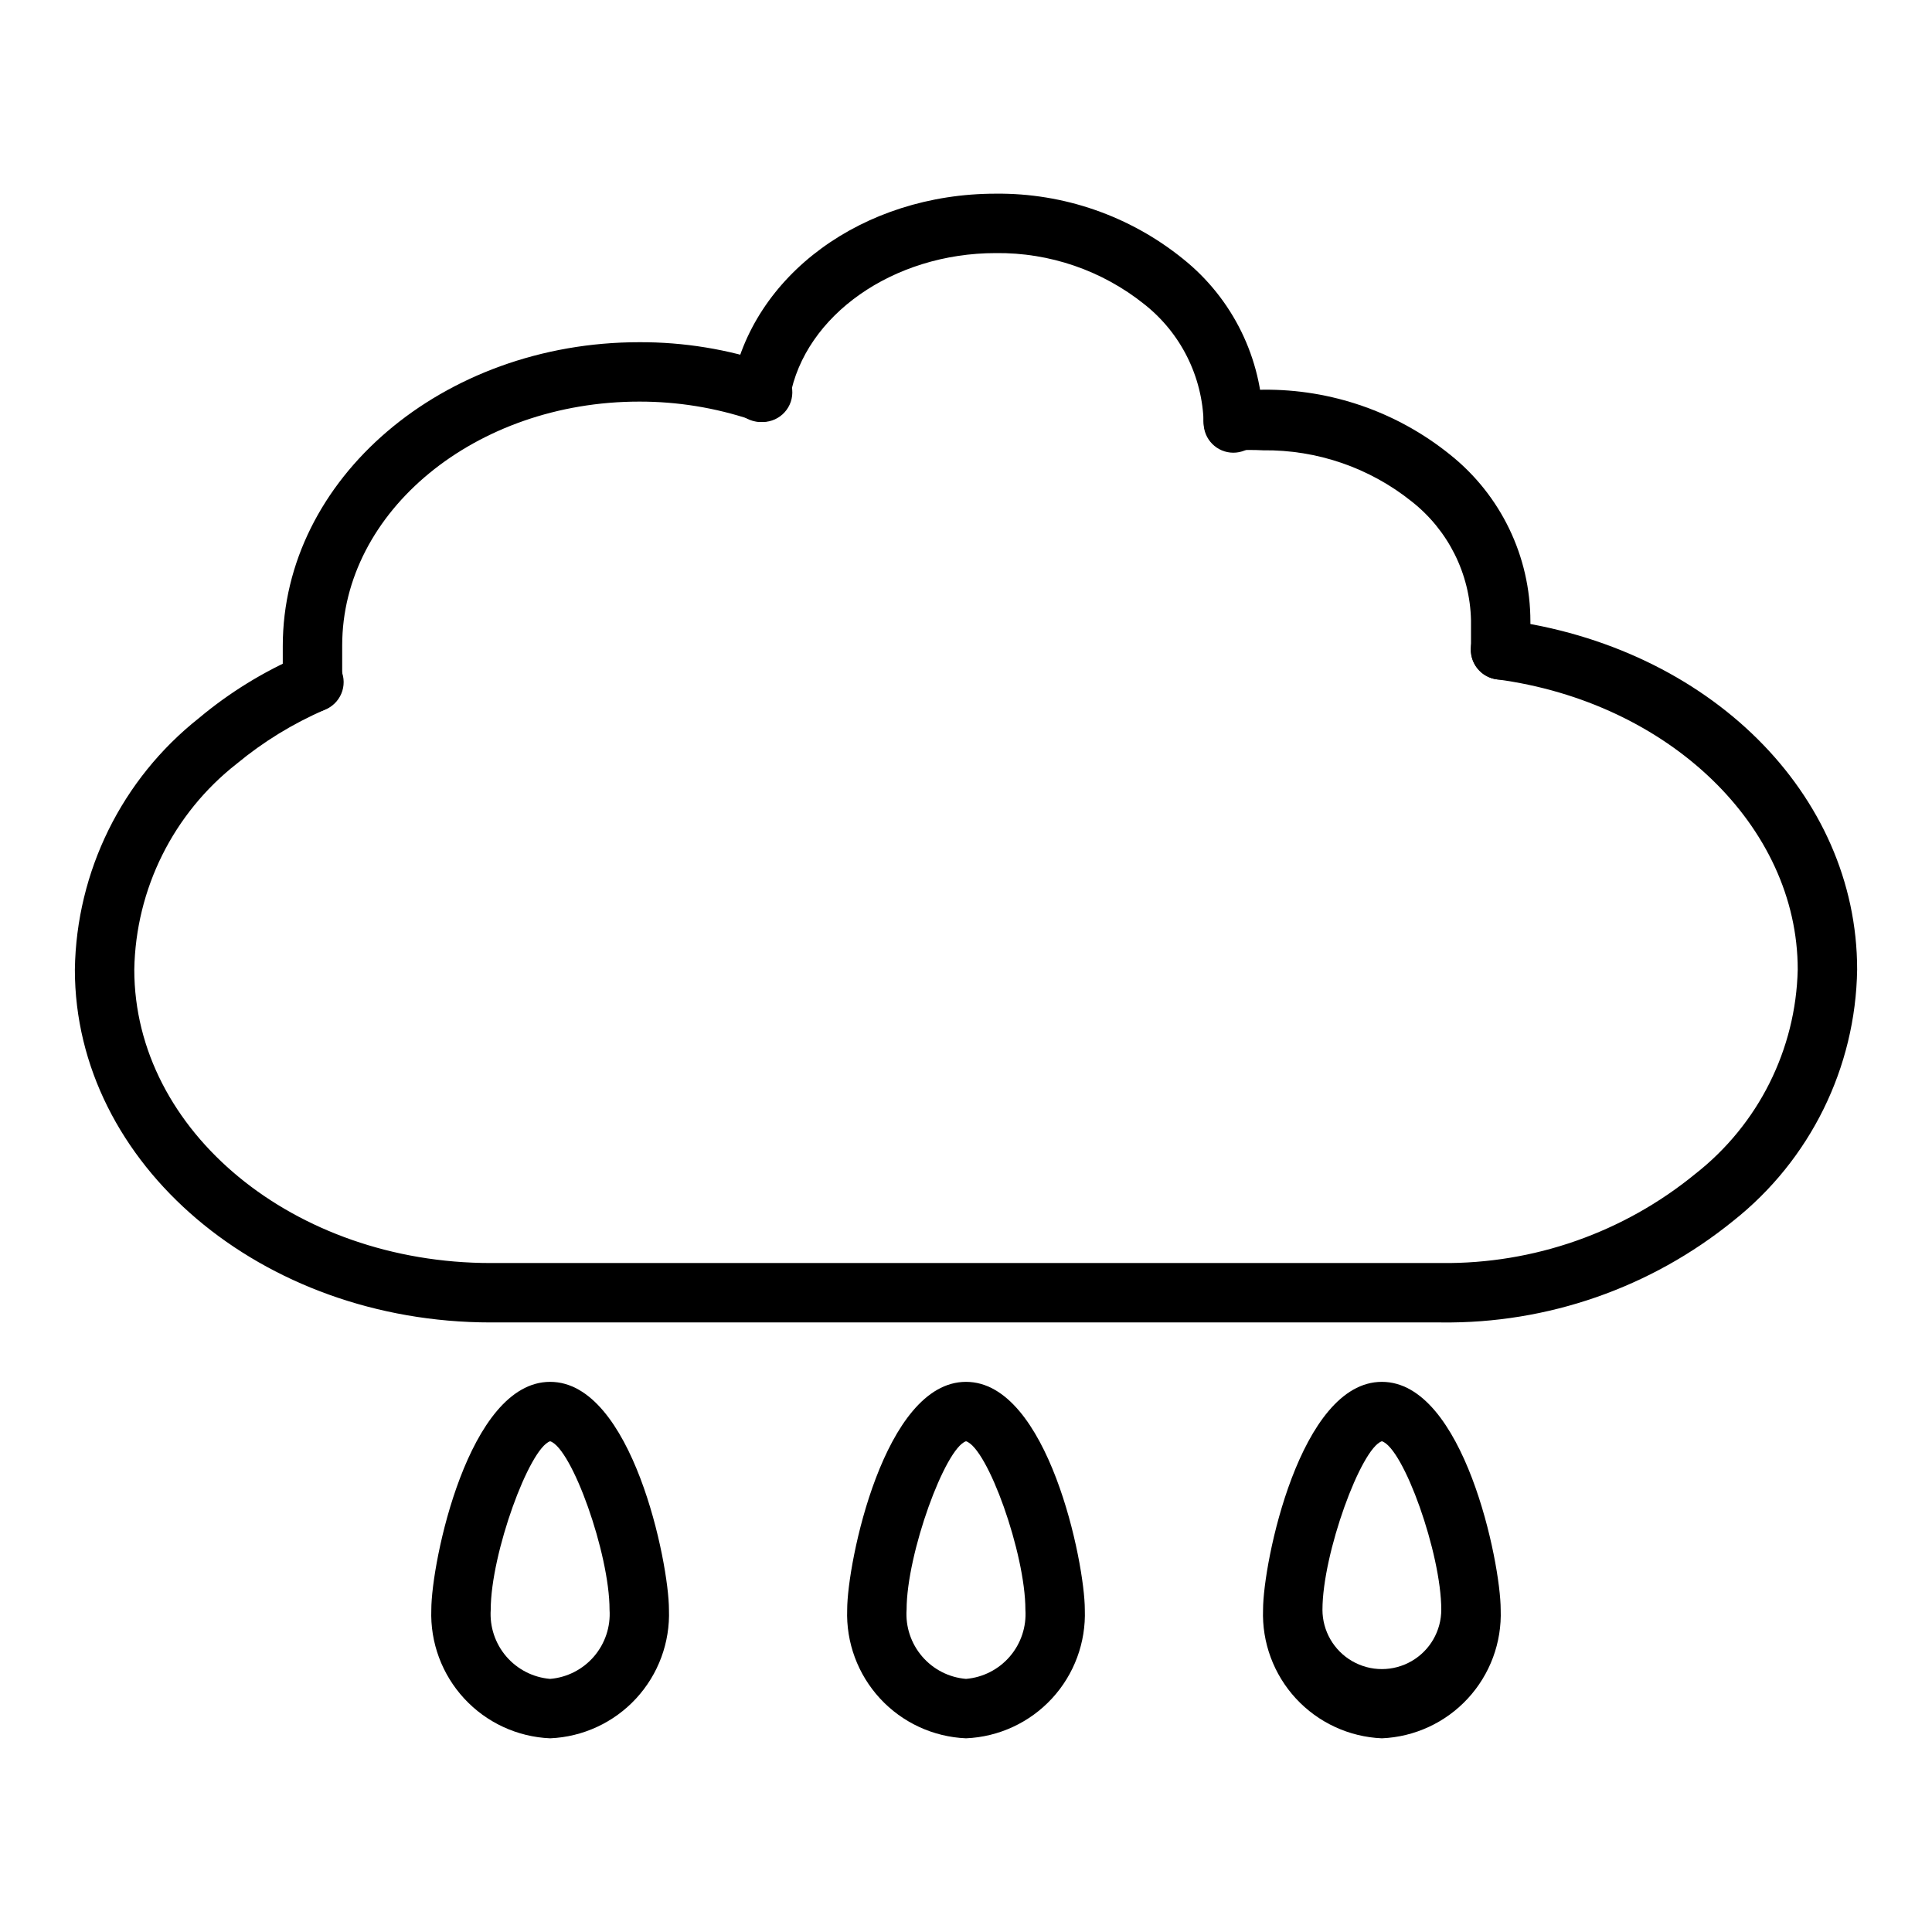
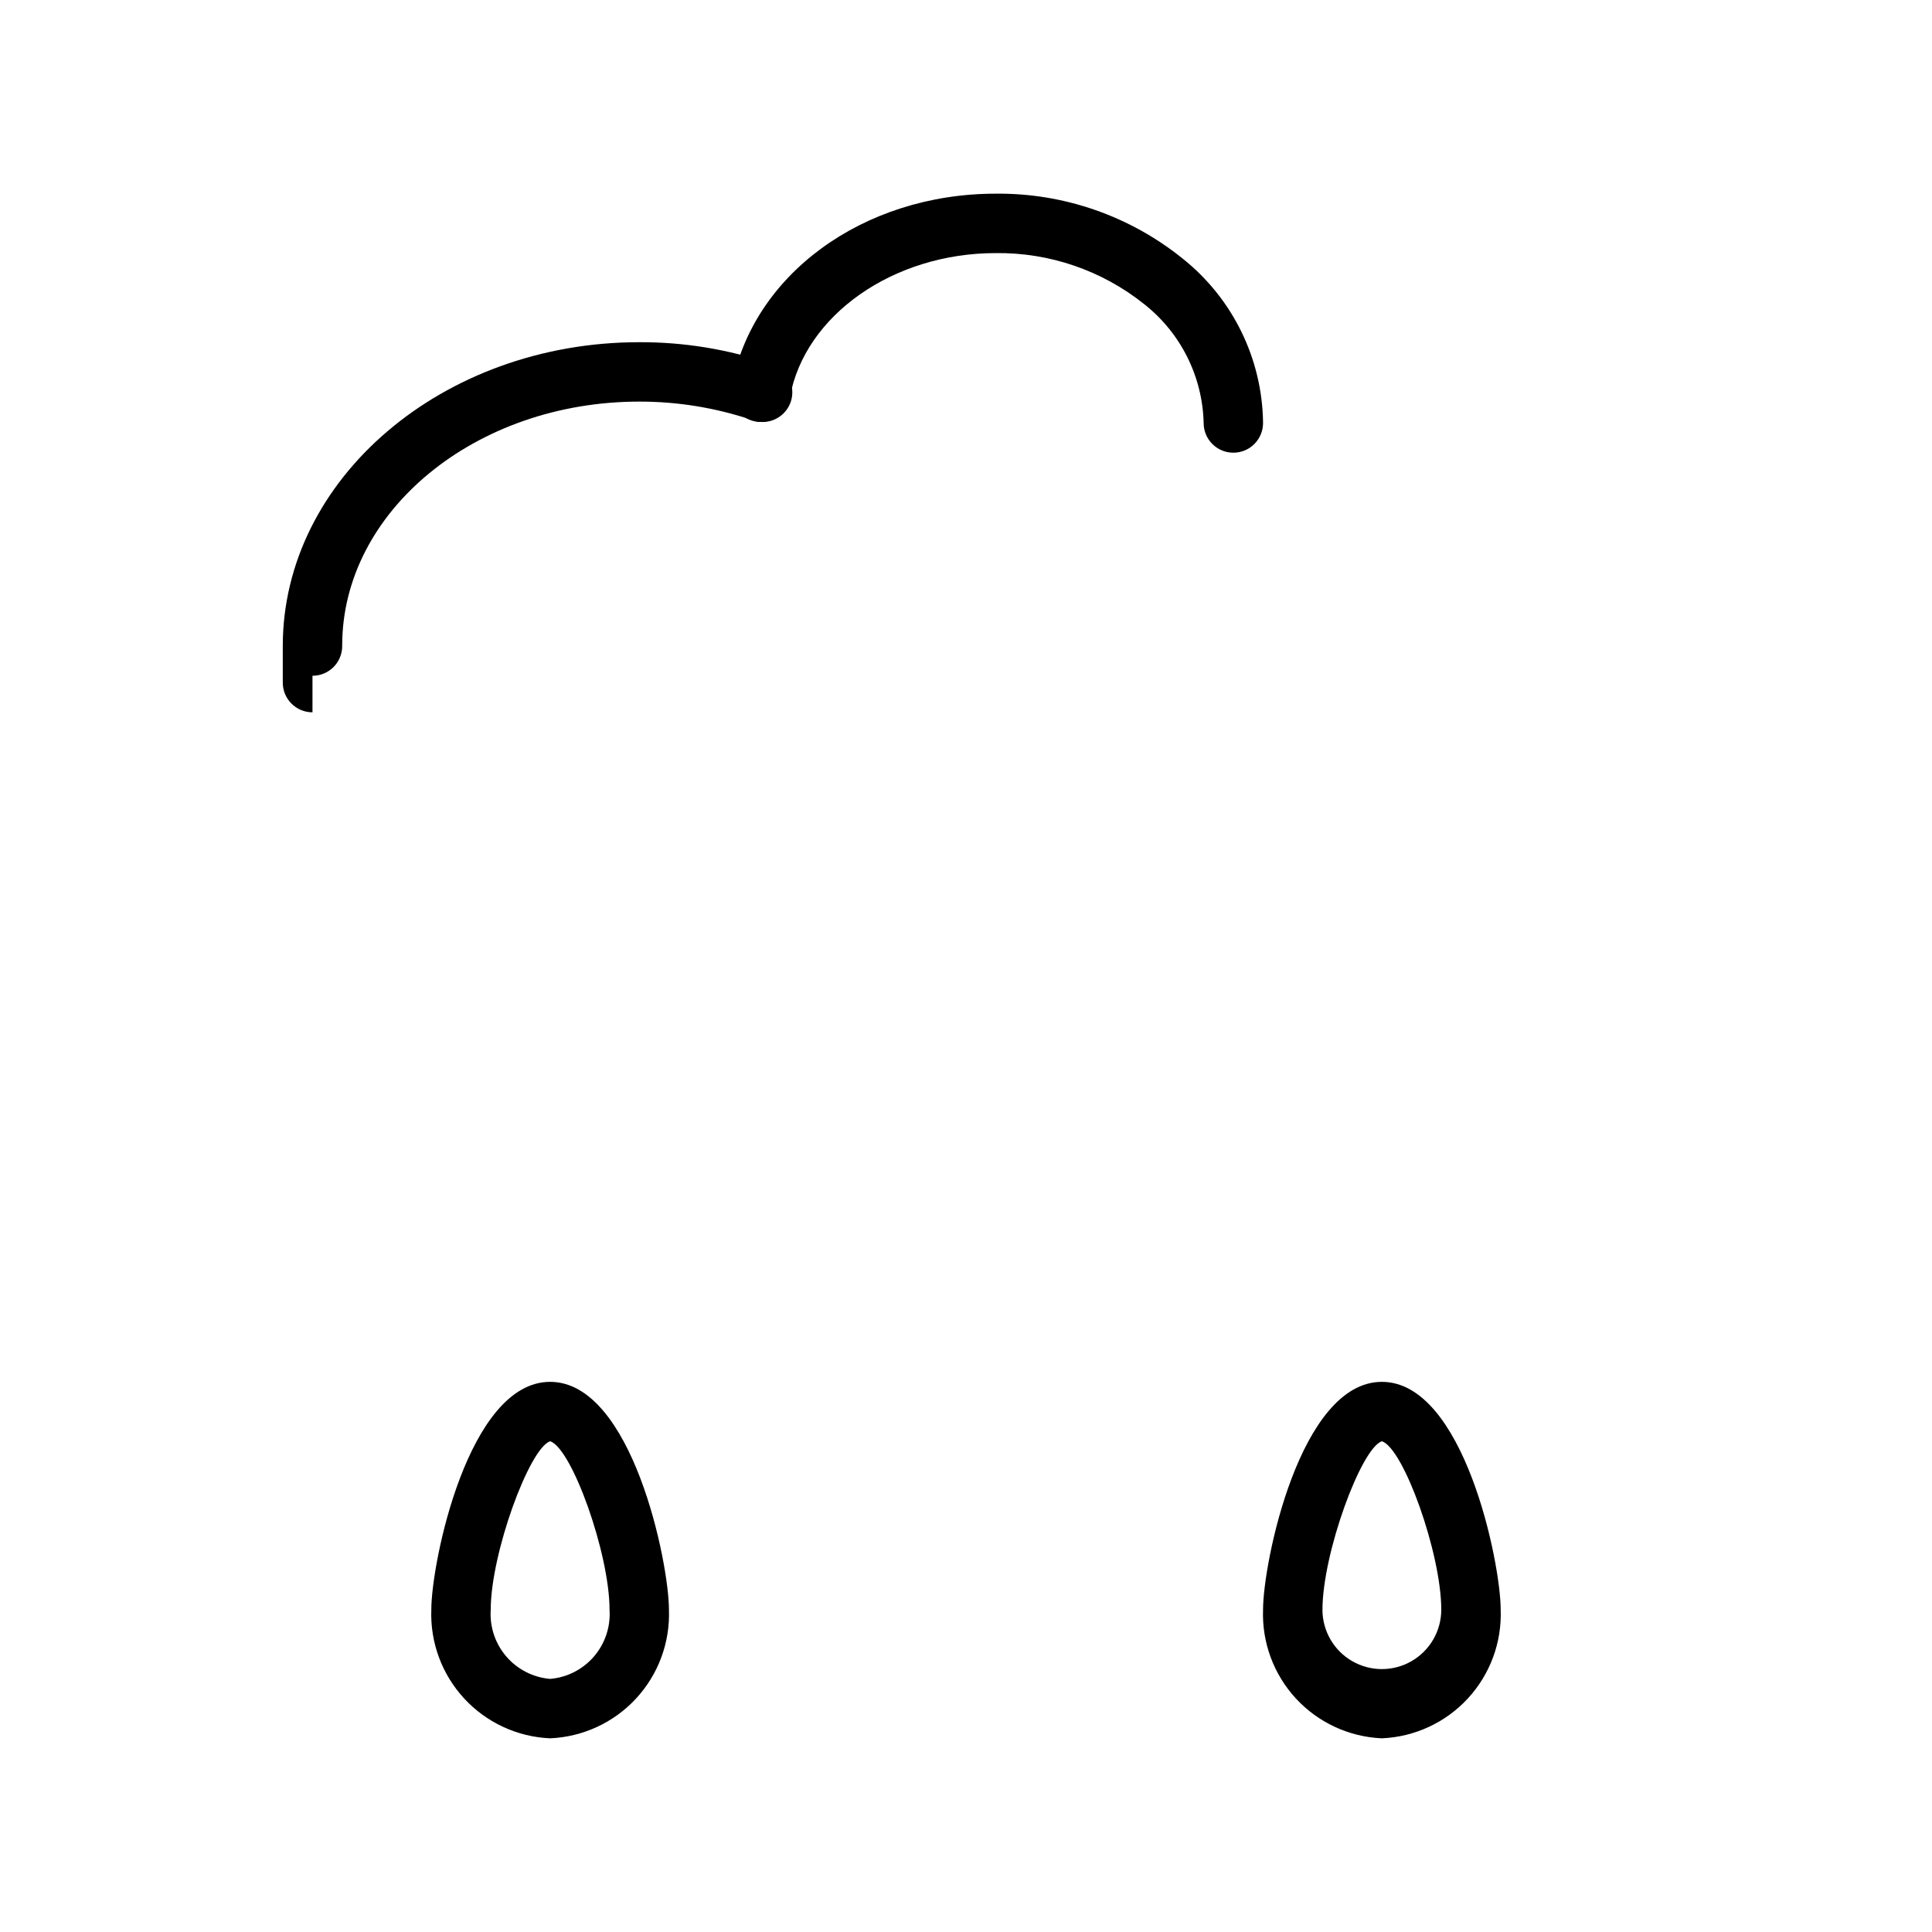
<svg xmlns="http://www.w3.org/2000/svg" fill="#000000" width="800px" height="800px" version="1.1" viewBox="144 144 512 512">
  <g>
-     <path d="m525.95 494.46h-251.9c-60.773 0-110.21-41.957-110.21-93.52 0.391-26 12.441-50.453 32.828-66.594 8.141-6.828 17.238-12.422 27-16.613 1.934-0.965 4.176-1.098 6.207-0.363s3.672 2.269 4.535 4.25c0.867 1.977 0.879 4.227 0.039 6.215-0.84 1.988-2.461 3.547-4.484 4.305-8.371 3.633-16.191 8.43-23.219 14.25-16.812 13.164-26.789 33.203-27.16 54.551 0 42.902 42.352 77.777 94.465 77.777h251.9c24.512 0.27 48.34-8.09 67.309-23.617 16.703-13.074 26.668-32.949 27.156-54.16 0-38.023-34.242-70.848-79.742-76.91v0.004c-4.348-0.566-7.414-4.551-6.848-8.898 0.562-4.348 4.547-7.414 8.895-6.848 54.082 7.086 93.441 46.051 93.441 92.652-0.387 26.004-12.441 50.457-32.828 66.598-21.859 17.738-49.234 27.262-77.383 26.922z" />
-     <path d="m226.81 332.77c-4.348 0-7.871-3.523-7.871-7.871v-9.68c0-44.32 42.352-80.531 94.465-80.531 11.805-0.047 23.539 1.867 34.715 5.668 2.109 0.555 3.891 1.965 4.922 3.883 1.031 1.922 1.219 4.184 0.52 6.25-0.699 2.066-2.223 3.746-4.211 4.648-1.984 0.898-4.254 0.934-6.269 0.094-9.566-3.195-19.59-4.82-29.676-4.801-43.375 0-78.719 29.047-78.719 64.629v9.684c0.039 2.113-0.77 4.156-2.25 5.668-1.48 1.512-3.508 2.363-5.625 2.359z" />
+     <path d="m226.81 332.77c-4.348 0-7.871-3.523-7.871-7.871v-9.68c0-44.32 42.352-80.531 94.465-80.531 11.805-0.047 23.539 1.867 34.715 5.668 2.109 0.555 3.891 1.965 4.922 3.883 1.031 1.922 1.219 4.184 0.52 6.25-0.699 2.066-2.223 3.746-4.211 4.648-1.984 0.898-4.254 0.934-6.269 0.094-9.566-3.195-19.59-4.82-29.676-4.801-43.375 0-78.719 29.047-78.719 64.629c0.039 2.113-0.77 4.156-2.25 5.668-1.48 1.512-3.508 2.363-5.625 2.359z" />
    <path d="m470.85 263.97c-4.348 0-7.871-3.523-7.871-7.871-0.293-12.316-6.066-23.863-15.746-31.488-11.16-8.93-25.07-13.715-39.359-13.539-27.16 0-50.617 16.453-54.555 38.258-0.363 2.059-1.531 3.883-3.242 5.082-1.715 1.195-3.832 1.66-5.887 1.293-4.254-0.797-7.066-4.875-6.301-9.129 5.356-29.68 34.797-51.25 69.984-51.25 18.031-0.188 35.566 5.91 49.594 17.242 13.215 10.551 21.016 26.465 21.254 43.375 0.043 2.113-0.77 4.156-2.25 5.668s-3.508 2.359-5.621 2.359z" />
-     <path d="m541.7 324.11c-4.348 0-7.871-3.527-7.871-7.875v-7.871c-0.27-12.324-6.047-23.879-15.746-31.488-11.16-8.93-25.066-13.711-39.359-13.539-2.359-0.121-4.727-0.121-7.086 0-2.078 0.219-4.156-0.395-5.781-1.707-1.625-1.316-2.66-3.223-2.875-5.297-0.223-2.09 0.402-4.184 1.734-5.809 1.332-1.629 3.258-2.652 5.348-2.852 2.832 0 5.746-0.395 8.66-0.395 18.031-0.188 35.566 5.906 49.594 17.238 13.43 10.727 21.254 26.977 21.254 44.164v7.871c-0.168 4.223-3.644 7.562-7.871 7.559z" />
    <path d="m289.79 604.67c-8.688-0.371-16.875-4.16-22.773-10.547-5.902-6.387-9.035-14.852-8.715-23.539 0-12.438 9.762-60.379 31.488-60.379 21.727 0 31.488 47.941 31.488 60.379 0.32 8.688-2.812 17.152-8.711 23.539-5.902 6.387-14.09 10.176-22.777 10.547zm0-78.719c-5.512 1.812-15.742 29.758-15.742 44.633-0.305 4.512 1.172 8.961 4.117 12.391 2.945 3.434 7.121 5.57 11.625 5.949 4.508-0.379 8.68-2.516 11.625-5.949 2.945-3.43 4.426-7.879 4.121-12.391 0-14.879-10-42.824-15.746-44.637z" />
-     <path d="m400 604.67c-8.688-0.371-16.875-4.16-22.777-10.547-5.898-6.387-9.031-14.852-8.711-23.539 0-12.438 9.762-60.379 31.488-60.379s31.488 47.941 31.488 60.379c0.316 8.688-2.812 17.152-8.715 23.539-5.898 6.387-14.086 10.176-22.773 10.547zm0-78.719c-5.512 1.812-15.742 29.758-15.742 44.633h-0.004c-0.305 4.512 1.176 8.961 4.121 12.391 2.941 3.434 7.117 5.57 11.625 5.949 4.504-0.379 8.68-2.516 11.625-5.949 2.945-3.43 4.422-7.879 4.117-12.391 0-14.879-9.996-42.824-15.742-44.637z" />
    <path d="m510.21 604.67c-8.688-0.371-16.875-4.16-22.777-10.547-5.898-6.387-9.031-14.852-8.711-23.539 0-12.438 9.762-60.379 31.488-60.379 21.727 0 31.488 47.941 31.488 60.379 0.32 8.688-2.812 17.152-8.715 23.539-5.898 6.387-14.086 10.176-22.773 10.547zm0-78.719c-5.512 1.812-15.742 29.758-15.742 44.633h-0.004c0 5.625 3.004 10.82 7.875 13.633 4.871 2.812 10.871 2.812 15.742 0s7.871-8.008 7.871-13.633c0-14.879-9.996-42.824-15.742-44.637z" />
  </g>
</svg>